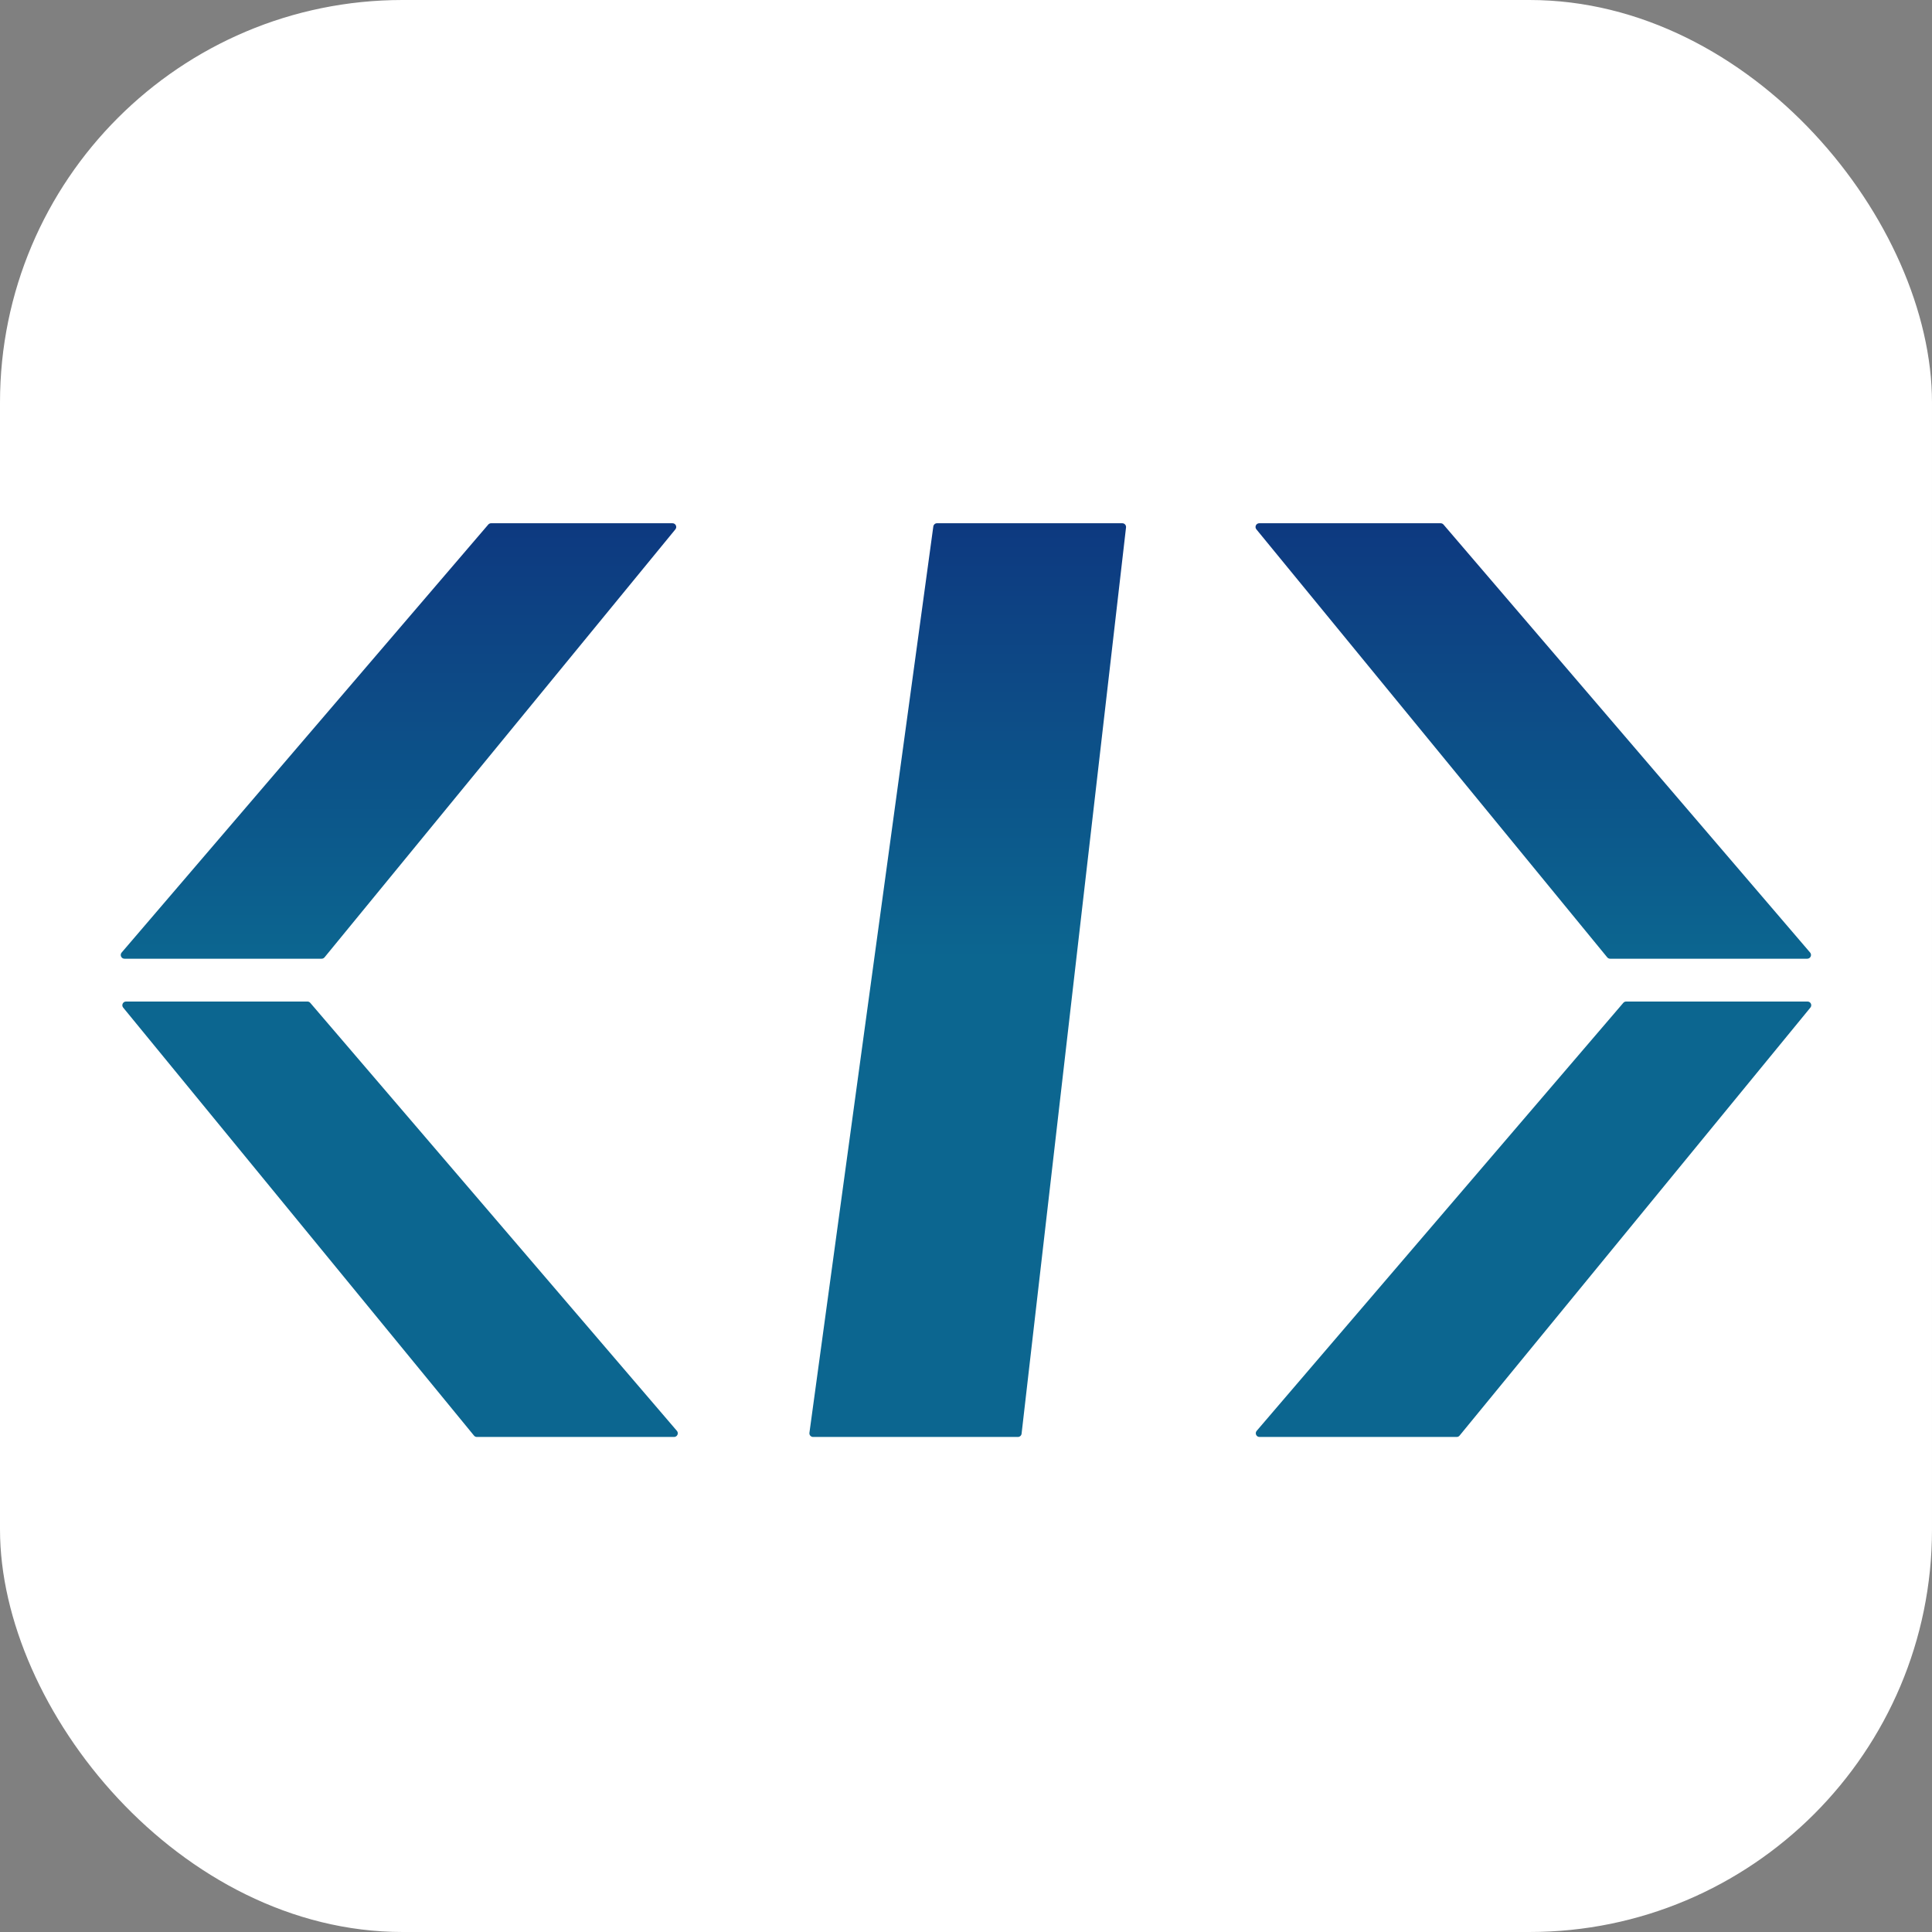
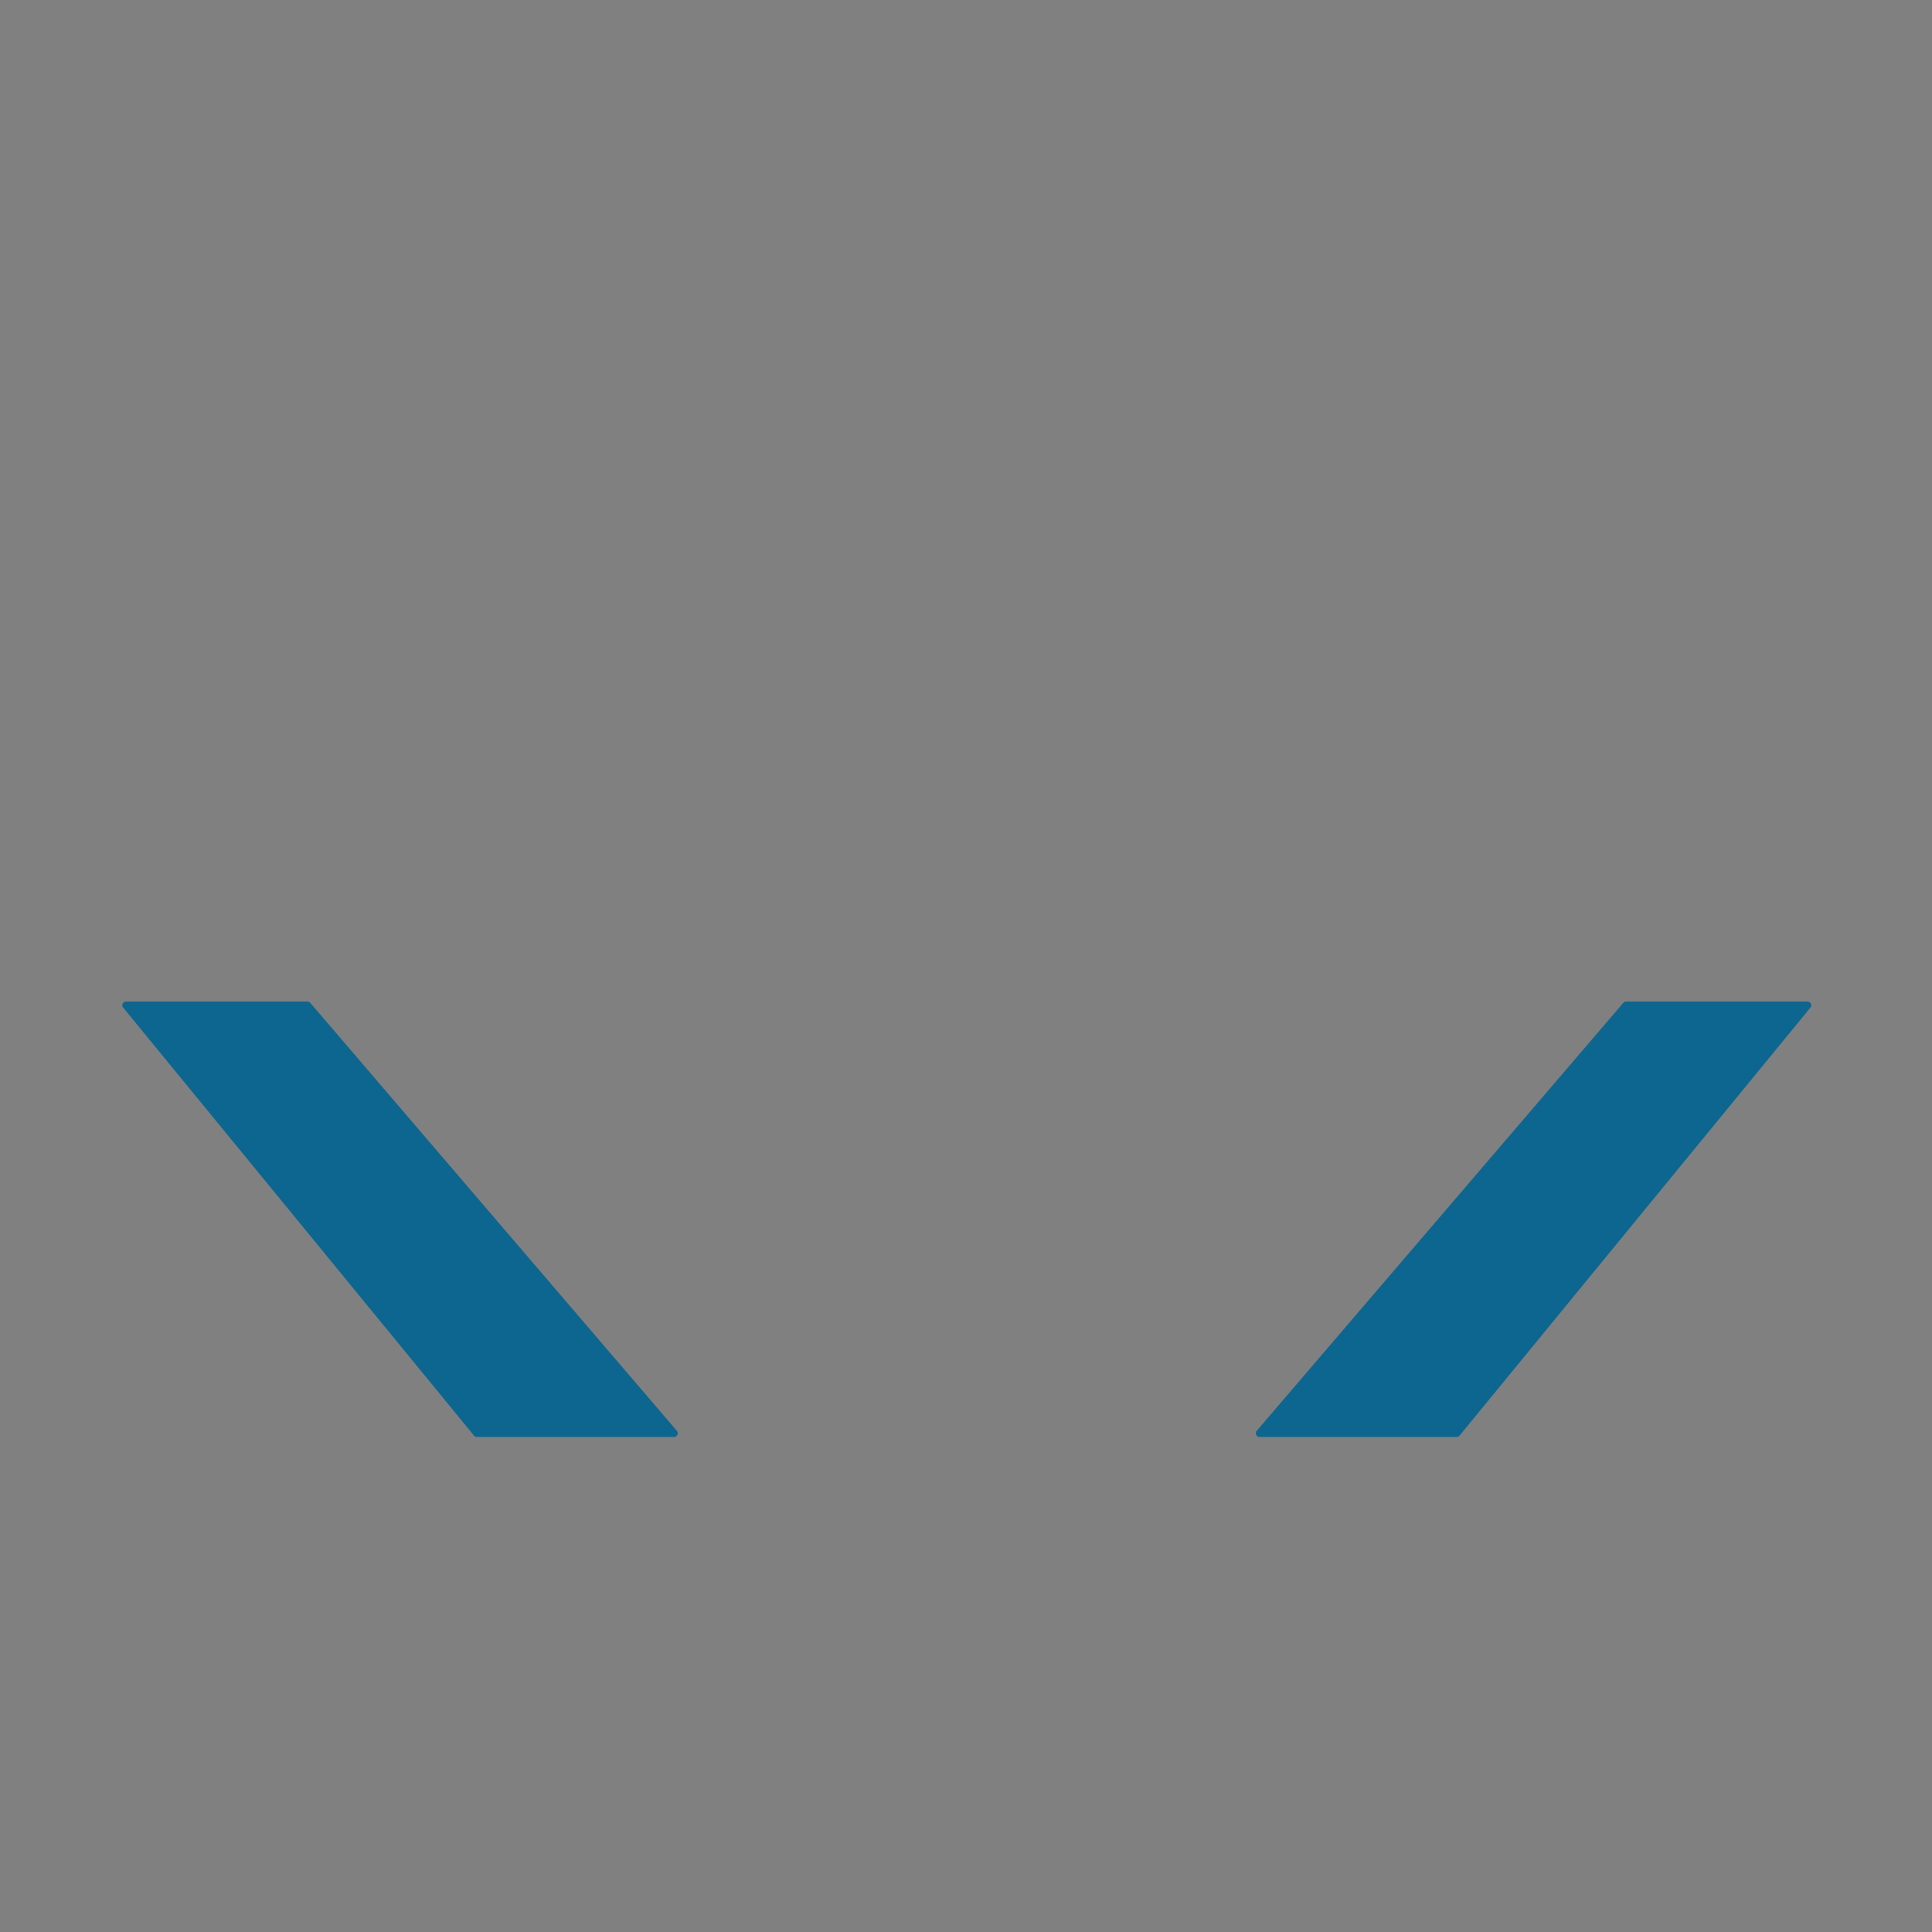
<svg xmlns="http://www.w3.org/2000/svg" width="48" height="48" viewBox="0 0 48 48" fill="none">
  <rect x="0" y="0" width="48" height="48" fill="#808080" stroke="none" />
-   <rect width="48" height="48" rx="10" fill="white" />
-   <path d="M25.289 35.701H20.201C20.145 35.701 20.102 35.652 20.11 35.597L23.188 13.08C23.194 13.034 23.233 13 23.279 13H27.884C27.939 13 27.982 13.048 27.976 13.103L25.381 35.62C25.376 35.666 25.336 35.701 25.289 35.701Z" fill="url(#paint0_linear_175_1618)" />
  <path d="M11.848 35.701H16.747C16.826 35.701 16.869 35.609 16.817 35.549L7.708 24.915C7.691 24.895 7.665 24.883 7.639 24.883H3.131C3.054 24.883 3.011 24.973 3.06 25.033L11.777 35.668C11.794 35.689 11.82 35.701 11.848 35.701Z" fill="url(#paint1_linear_175_1618)" />
  <path d="M36.191 35.701H31.292C31.213 35.701 31.171 35.609 31.222 35.549L40.331 24.915C40.348 24.895 40.374 24.883 40.401 24.883H44.908C44.986 24.883 45.028 24.973 44.979 25.033L36.262 35.668C36.245 35.689 36.219 35.701 36.191 35.701Z" fill="url(#paint2_linear_175_1618)" />
-   <path d="M40.002 23.819H44.902C44.98 23.819 45.023 23.726 44.972 23.666L35.863 13.032C35.845 13.012 35.82 13 35.793 13H31.286C31.208 13 31.165 13.09 31.214 13.151L39.931 23.785C39.949 23.806 39.975 23.819 40.002 23.819Z" fill="url(#paint3_linear_175_1618)" />
-   <path d="M7.992 23.819H3.092C3.014 23.819 2.971 23.726 3.022 23.666L12.131 13.032C12.149 13.012 12.174 13 12.201 13H16.708C16.786 13 16.829 13.09 16.78 13.151L8.063 23.785C8.045 23.806 8.019 23.819 7.992 23.819Z" fill="url(#paint4_linear_175_1618)" />
  <defs>
    <linearGradient id="paint0_linear_175_1618" x1="9.897" y1="13" x2="9.897" y2="23.819" gradientUnits="userSpaceOnUse">
      <stop stop-color="#0D3980" />
      <stop offset="1" stop-color="#0C6690" />
    </linearGradient>
    <linearGradient id="paint1_linear_175_1618" x1="9.897" y1="13" x2="9.897" y2="23.819" gradientUnits="userSpaceOnUse">
      <stop stop-color="#0D3980" />
      <stop offset="1" stop-color="#0C6690" />
    </linearGradient>
    <linearGradient id="paint2_linear_175_1618" x1="9.897" y1="13" x2="9.897" y2="23.819" gradientUnits="userSpaceOnUse">
      <stop stop-color="#0D3980" />
      <stop offset="1" stop-color="#0C6690" />
    </linearGradient>
    <linearGradient id="paint3_linear_175_1618" x1="9.897" y1="13" x2="9.897" y2="23.819" gradientUnits="userSpaceOnUse">
      <stop stop-color="#0D3980" />
      <stop offset="1" stop-color="#0C6690" />
    </linearGradient>
    <linearGradient id="paint4_linear_175_1618" x1="9.897" y1="13" x2="9.897" y2="23.819" gradientUnits="userSpaceOnUse">
      <stop stop-color="#0D3980" />
      <stop offset="1" stop-color="#0C6690" />
    </linearGradient>
  </defs>
</svg>